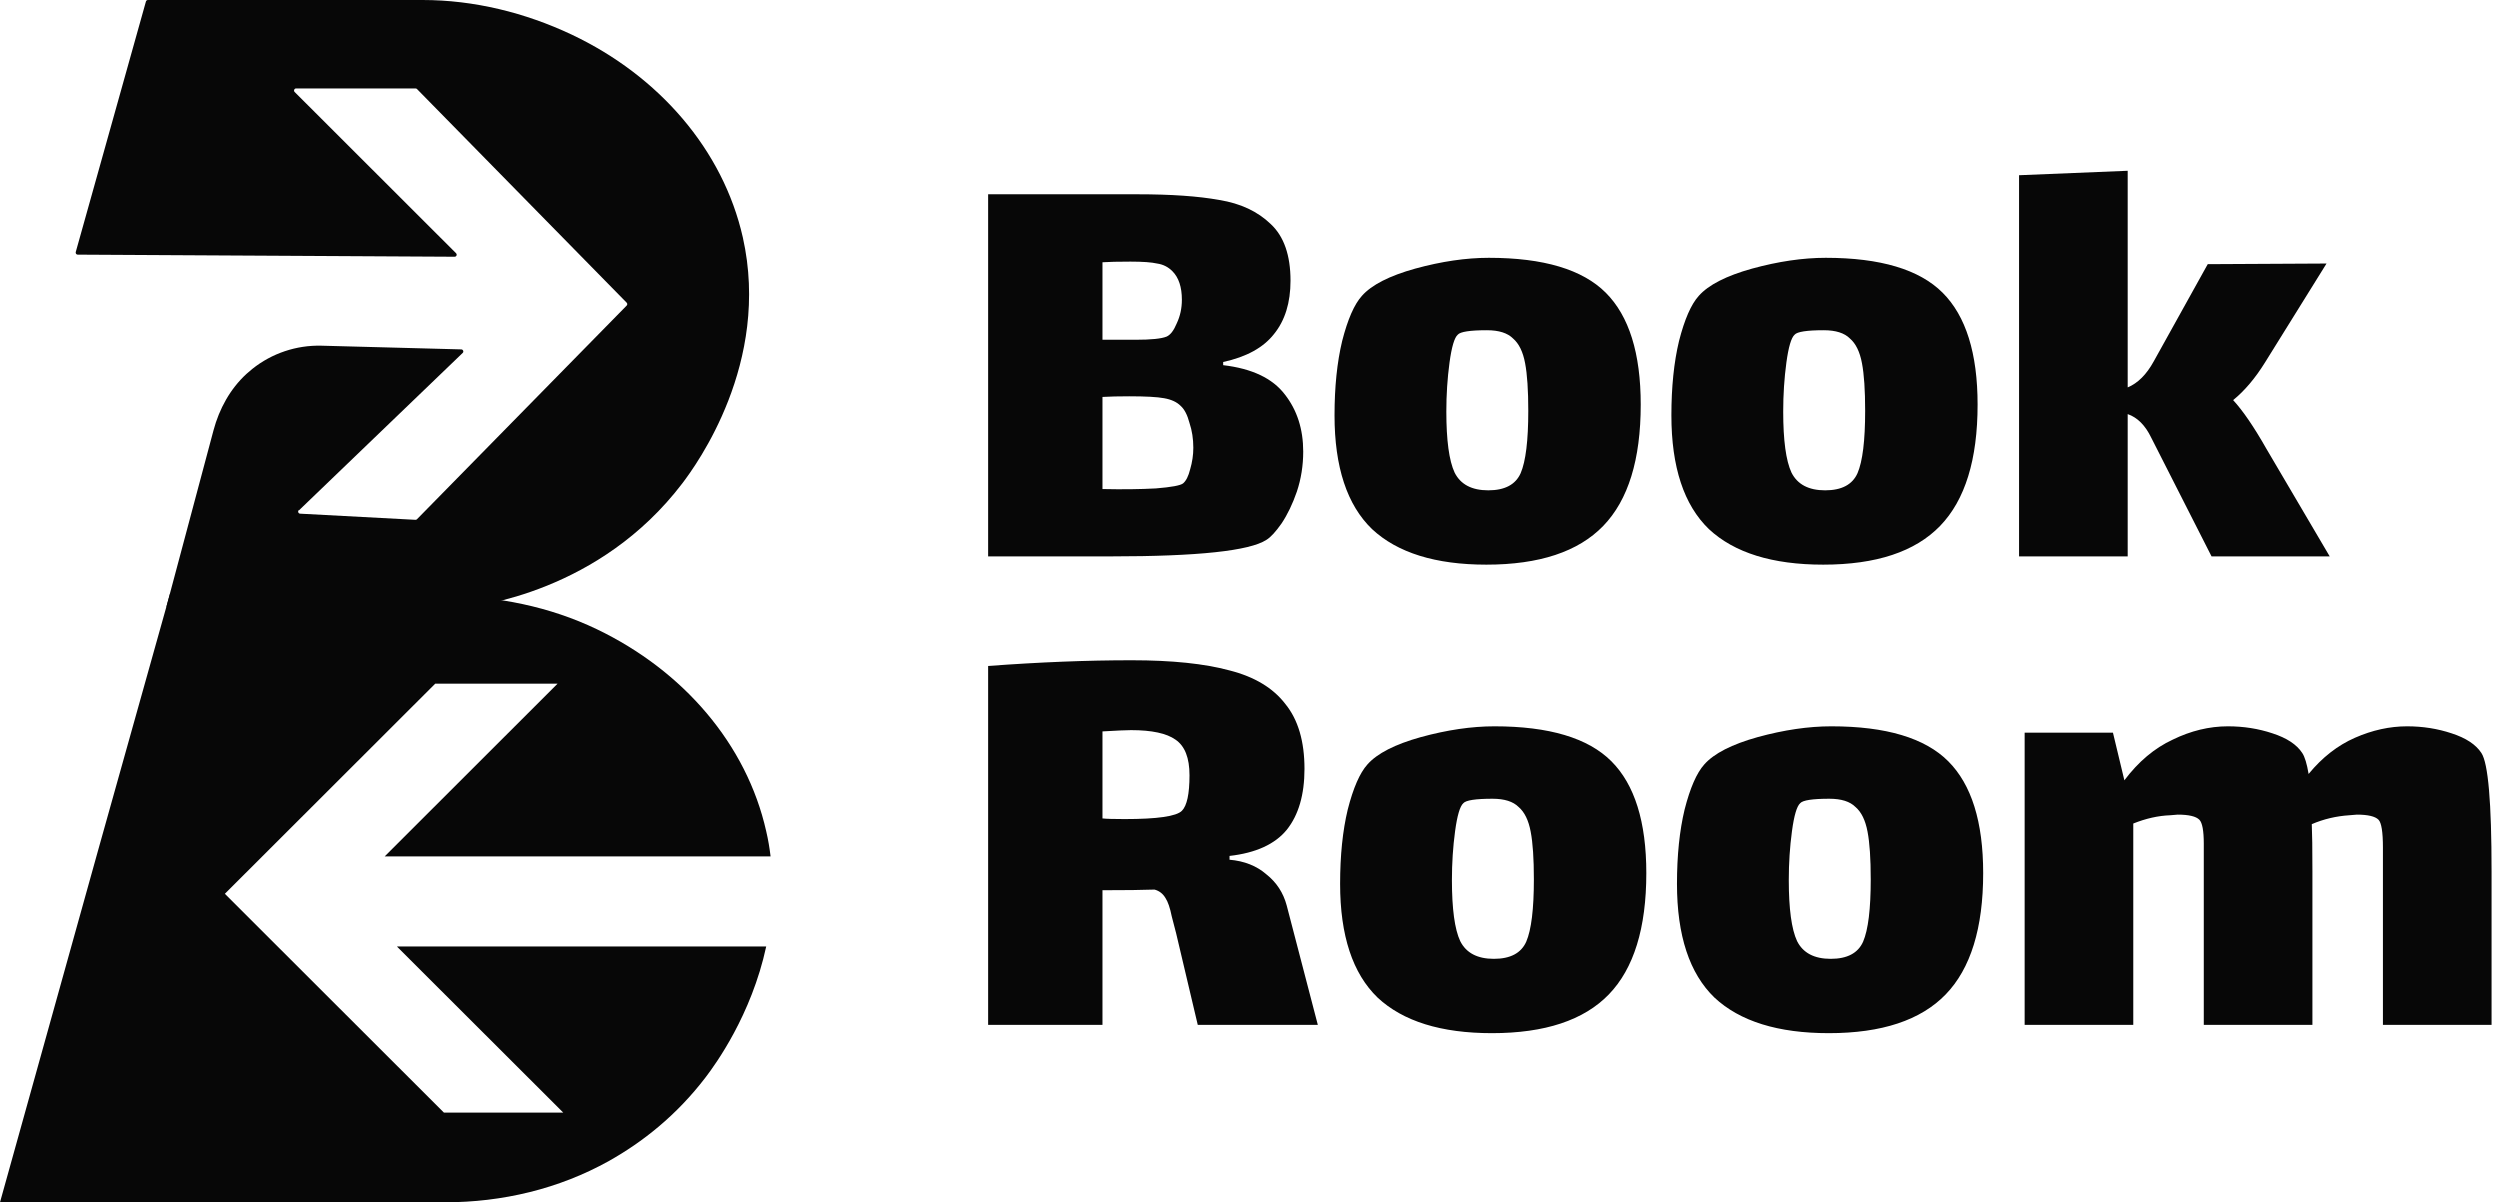
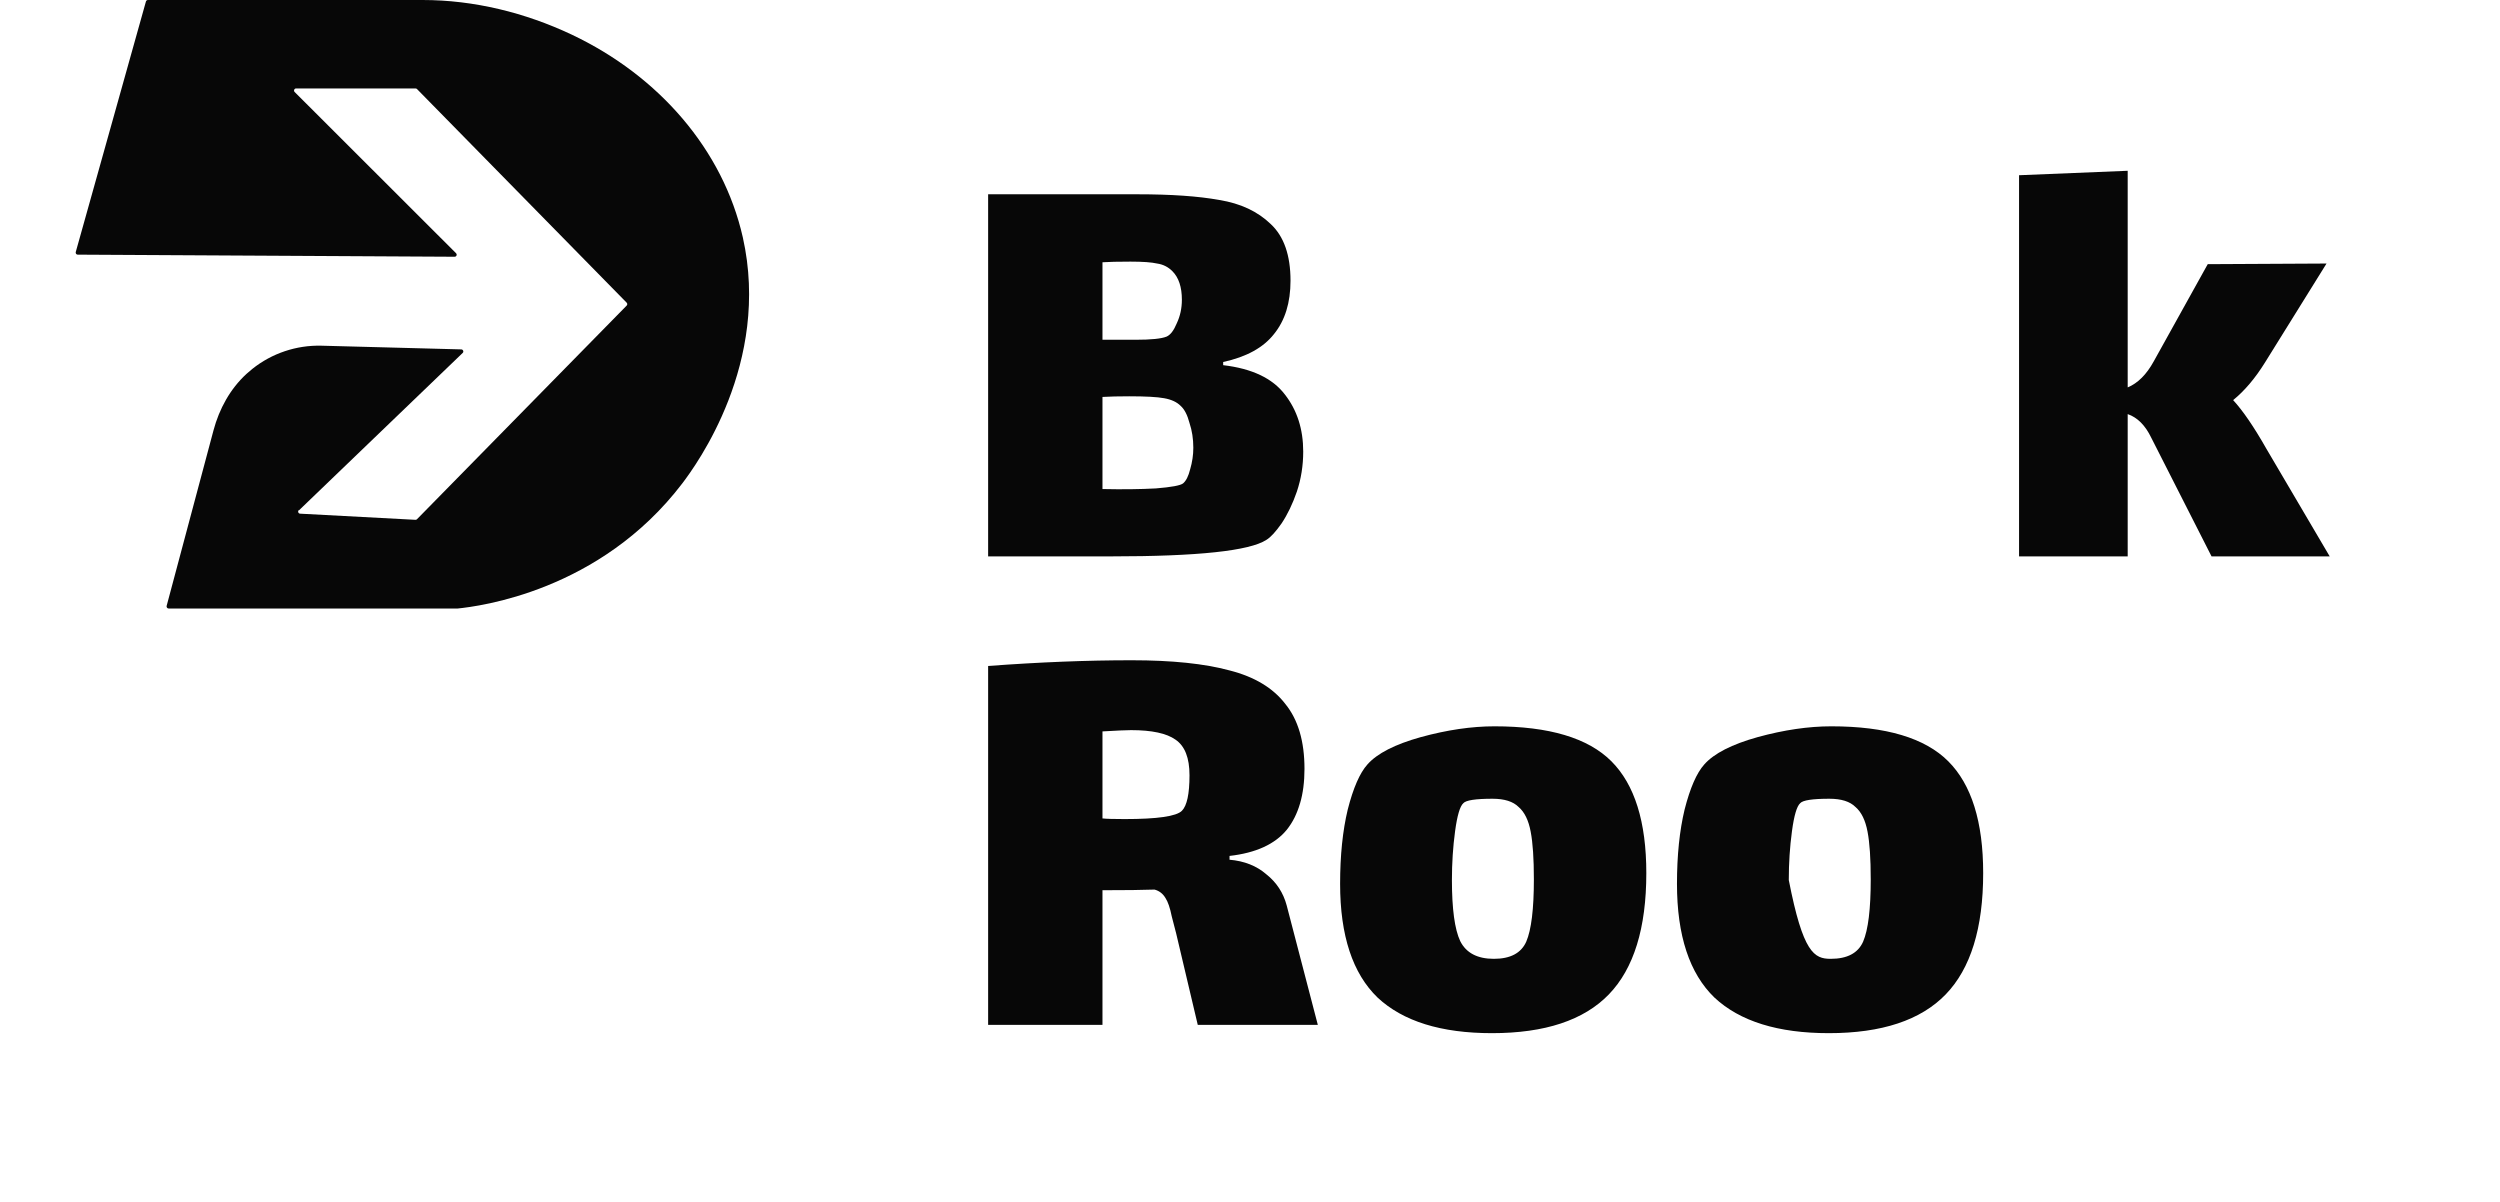
<svg xmlns="http://www.w3.org/2000/svg" width="262" height="126" viewBox="0 0 262 126" fill="none">
  <path d="M31.335 53.48C37.05 47.977 42.774 42.491 48.489 36.988C48.63 36.855 48.533 36.626 48.347 36.617C43.462 36.485 38.585 36.362 33.699 36.229C31.071 36.159 28.495 37.023 26.441 38.663C26.229 38.84 26.026 39.007 25.832 39.184C24.121 40.754 22.975 42.852 22.375 45.101L17.463 63.498C17.427 63.631 17.533 63.772 17.674 63.772H47.951H47.968C50.191 63.542 62.882 61.981 71.507 50.657C72.98 48.717 80.793 38.02 77.848 24.879C75.775 15.707 69.064 7.955 59.91 3.625C55.032 1.323 49.67 0 44.282 0C34.678 0 25.109 0 15.505 0C15.408 0 15.32 0.062 15.293 0.159C12.841 8.907 10.39 17.665 7.938 26.413C7.903 26.546 8 26.687 8.141 26.687C21.308 26.758 34.475 26.837 47.642 26.907C47.836 26.907 47.933 26.678 47.792 26.537C42.157 20.901 36.512 15.275 30.877 9.639C30.744 9.507 30.841 9.269 31.027 9.269H43.55C43.612 9.269 43.664 9.295 43.7 9.331C51.02 16.801 58.357 24.27 65.677 31.723C65.757 31.802 65.757 31.943 65.677 32.023C58.357 39.492 51.029 46.953 43.7 54.414C43.656 54.459 43.594 54.485 43.532 54.476C39.511 54.256 35.471 54.044 31.45 53.833C31.265 53.824 31.177 53.594 31.309 53.462L31.335 53.48Z" fill="#070707" />
-   <path d="M41.618 99.216C47.421 105.01 53.224 110.805 59.027 116.599H46.521C38.866 108.952 31.211 101.315 23.565 93.669C30.92 86.322 38.258 78.994 45.613 71.647H58.436L40.313 89.753H80.757C80.652 88.88 80.51 88.007 80.299 87.116C78.253 77.997 71.612 70.289 62.546 65.941C57.598 63.569 52.13 62.475 46.645 62.44C37.041 62.378 27.419 62.299 17.815 62.237C15.319 71.127 12.832 80.025 10.336 88.915L0 126H46.636C52.633 126 58.577 124.598 63.816 121.67C67.273 119.73 70.88 116.934 73.967 112.877C74.954 111.581 78.747 106.395 80.299 99.19H41.627L41.618 99.216Z" fill="#070707" />
  <path d="M128.189 38.27C131.207 38.625 133.359 39.646 134.647 41.333C135.934 42.975 136.577 44.972 136.577 47.325C136.577 48.789 136.355 50.187 135.912 51.519C135.468 52.806 134.935 53.916 134.314 54.848C133.692 55.735 133.16 56.312 132.716 56.579C130.941 57.733 125.526 58.309 116.471 58.309H103.556V20.361H119.201C122.752 20.361 125.614 20.561 127.789 20.96C130.008 21.316 131.806 22.159 133.182 23.49C134.558 24.777 135.246 26.753 135.246 29.416C135.246 31.724 134.669 33.588 133.515 35.008C132.405 36.428 130.63 37.405 128.189 37.937V38.27ZM122.863 28.417C122.419 27.973 121.886 27.707 121.265 27.618C120.688 27.485 119.756 27.418 118.469 27.418C117.182 27.418 116.205 27.441 115.539 27.485V35.607H116.205C116.427 35.607 117.359 35.607 119.001 35.607C120.643 35.607 121.731 35.496 122.263 35.274C122.663 35.097 123.018 34.631 123.329 33.876C123.684 33.122 123.861 32.3 123.861 31.413C123.861 30.081 123.528 29.083 122.863 28.417ZM123.994 50.653C124.305 50.387 124.549 49.899 124.727 49.189C124.949 48.434 125.06 47.68 125.06 46.925C125.06 45.993 124.927 45.127 124.66 44.329C124.438 43.485 124.128 42.886 123.728 42.531C123.329 42.132 122.752 41.865 121.997 41.732C121.287 41.599 120.066 41.532 118.336 41.532C117.226 41.532 116.294 41.555 115.539 41.599V51.252C117.625 51.297 119.489 51.275 121.132 51.186C122.774 51.053 123.728 50.875 123.994 50.653Z" fill="#070707" />
-   <path d="M155.77 59.175C150.444 59.175 146.45 57.932 143.787 55.447C141.168 52.917 139.859 48.944 139.859 43.53C139.859 40.556 140.125 37.959 140.658 35.74C141.235 33.477 141.923 31.901 142.722 31.013C143.742 29.859 145.606 28.905 148.314 28.151C151.066 27.396 153.64 27.019 156.037 27.019C161.762 27.019 165.846 28.239 168.287 30.68C170.728 33.122 171.948 37.027 171.948 42.398C171.948 48.168 170.639 52.407 168.02 55.114C165.402 57.821 161.318 59.175 155.77 59.175ZM155.97 51.386C157.701 51.386 158.833 50.786 159.366 49.588C159.898 48.345 160.164 46.17 160.164 43.064C160.164 40.889 160.053 39.224 159.832 38.07C159.61 36.872 159.188 36.007 158.567 35.474C157.99 34.897 157.08 34.608 155.837 34.608C154.062 34.608 153.041 34.764 152.774 35.075C152.419 35.385 152.131 36.362 151.909 38.004C151.687 39.646 151.576 41.355 151.576 43.13C151.576 46.148 151.865 48.279 152.442 49.522C153.063 50.764 154.239 51.386 155.97 51.386Z" fill="#070707" />
-   <path d="M191.074 59.175C185.748 59.175 181.753 57.932 179.09 55.447C176.472 52.917 175.162 48.944 175.162 43.53C175.162 40.556 175.429 37.959 175.961 35.74C176.538 33.477 177.226 31.901 178.025 31.013C179.046 29.859 180.91 28.905 183.617 28.151C186.369 27.396 188.943 27.019 191.34 27.019C197.066 27.019 201.149 28.239 203.59 30.68C206.031 33.122 207.252 37.027 207.252 42.398C207.252 48.168 205.942 52.407 203.324 55.114C200.705 57.821 196.622 59.175 191.074 59.175ZM191.274 51.386C193.005 51.386 194.136 50.786 194.669 49.588C195.202 48.345 195.468 46.17 195.468 43.064C195.468 40.889 195.357 39.224 195.135 38.07C194.913 36.872 194.491 36.007 193.87 35.474C193.293 34.897 192.383 34.608 191.14 34.608C189.365 34.608 188.344 34.764 188.078 35.075C187.723 35.385 187.434 36.362 187.212 38.004C186.991 39.646 186.88 41.355 186.88 43.13C186.88 46.148 187.168 48.279 187.745 49.522C188.366 50.764 189.543 51.386 191.274 51.386Z" fill="#070707" />
  <path d="M244.153 58.309H231.77L225.445 45.86C224.824 44.573 224.003 43.752 222.982 43.397V58.309H211.597V18.364L222.982 17.898V40.6C224.047 40.157 224.957 39.247 225.712 37.871L231.37 27.685L243.82 27.618L237.362 38.004C236.341 39.646 235.232 40.955 234.033 41.932C235.054 43.041 236.208 44.728 237.495 46.992L244.153 58.309Z" fill="#070707" />
  <path d="M138.109 107.409H125.526L123.262 97.822C123.173 97.467 123.018 96.868 122.796 96.025C122.619 95.137 122.397 94.493 122.13 94.094C121.864 93.65 121.487 93.362 120.999 93.228C119.756 93.273 117.936 93.295 115.539 93.295V107.409H103.556V69.794C108.926 69.394 113.942 69.195 118.602 69.195C122.818 69.195 126.236 69.55 128.855 70.26C131.473 70.926 133.426 72.102 134.713 73.788C136.045 75.43 136.71 77.694 136.71 80.579C136.71 83.287 136.089 85.417 134.846 86.97C133.604 88.479 131.606 89.389 128.855 89.7V90.099C130.408 90.233 131.695 90.743 132.716 91.631C133.781 92.474 134.491 93.561 134.846 94.893L138.109 107.409ZM115.539 85.772C115.939 85.816 116.715 85.839 117.869 85.839C121.287 85.839 123.284 85.55 123.861 84.973C124.394 84.441 124.66 83.198 124.66 81.245C124.66 79.425 124.172 78.182 123.196 77.517C122.263 76.851 120.71 76.518 118.535 76.518C118.047 76.518 117.048 76.562 115.539 76.651V85.772Z" fill="#070707" />
  <path d="M156.356 108.275C151.029 108.275 147.035 107.032 144.372 104.546C141.753 102.017 140.444 98.044 140.444 92.629C140.444 89.656 140.71 87.059 141.243 84.84C141.82 82.576 142.508 81.001 143.307 80.113C144.328 78.959 146.192 78.005 148.899 77.25C151.651 76.496 154.225 76.118 156.622 76.118C162.347 76.118 166.431 77.339 168.872 79.78C171.313 82.221 172.534 86.127 172.534 91.498C172.534 97.267 171.224 101.506 168.606 104.214C165.987 106.921 161.904 108.275 156.356 108.275ZM156.555 100.485C158.286 100.485 159.418 99.886 159.951 98.688C160.483 97.445 160.75 95.27 160.75 92.163C160.75 89.989 160.639 88.324 160.417 87.17C160.195 85.972 159.773 85.106 159.152 84.574C158.575 83.997 157.665 83.708 156.422 83.708C154.647 83.708 153.626 83.864 153.36 84.174C153.005 84.485 152.716 85.461 152.494 87.103C152.272 88.746 152.161 90.454 152.161 92.23C152.161 95.248 152.45 97.378 153.027 98.621C153.648 99.864 154.824 100.485 156.555 100.485Z" fill="#070707" />
-   <path d="M191.659 108.275C186.333 108.275 182.338 107.032 179.675 104.546C177.057 102.017 175.747 98.044 175.747 92.629C175.747 89.656 176.014 87.059 176.546 84.84C177.123 82.576 177.811 81.001 178.61 80.113C179.631 78.959 181.495 78.005 184.202 77.25C186.954 76.496 189.529 76.118 191.925 76.118C197.651 76.118 201.734 77.339 204.175 79.78C206.616 82.221 207.837 86.127 207.837 91.498C207.837 97.267 206.528 101.506 203.909 104.214C201.29 106.921 197.207 108.275 191.659 108.275ZM191.859 100.485C193.59 100.485 194.721 99.886 195.254 98.688C195.787 97.445 196.053 95.27 196.053 92.163C196.053 89.989 195.942 88.324 195.72 87.17C195.498 85.972 195.077 85.106 194.455 84.574C193.878 83.997 192.968 83.708 191.726 83.708C189.95 83.708 188.929 83.864 188.663 84.174C188.308 84.485 188.02 85.461 187.798 87.103C187.576 88.746 187.465 90.454 187.465 92.23C187.465 95.248 187.753 97.378 188.33 98.621C188.952 99.864 190.128 100.485 191.859 100.485Z" fill="#070707" />
-   <path d="M260.051 78.915C260.761 79.98 261.116 84.108 261.116 91.298V107.409H249.731V88.835C249.731 87.192 249.576 86.216 249.265 85.905C248.91 85.55 248.156 85.373 247.002 85.373L246.203 85.439C244.827 85.528 243.518 85.839 242.275 86.371C242.319 87.303 242.341 88.945 242.341 91.298V107.409H230.957V88.435C230.957 87.059 230.802 86.216 230.491 85.905C230.136 85.55 229.381 85.373 228.227 85.373L227.428 85.439C226.186 85.484 224.899 85.772 223.567 86.305V107.409H212.183V76.784H221.437L222.635 81.777C224.1 79.825 225.786 78.404 227.695 77.517C229.603 76.585 231.534 76.118 233.487 76.118C235.129 76.118 236.682 76.363 238.147 76.851C239.656 77.339 240.699 78.027 241.276 78.915C241.543 79.314 241.764 80.046 241.942 81.112C243.362 79.381 244.982 78.116 246.802 77.317C248.622 76.518 250.442 76.118 252.261 76.118C253.903 76.118 255.457 76.363 256.922 76.851C258.431 77.339 259.474 78.027 260.051 78.915Z" fill="#070707" />
+   <path d="M191.659 108.275C186.333 108.275 182.338 107.032 179.675 104.546C177.057 102.017 175.747 98.044 175.747 92.629C175.747 89.656 176.014 87.059 176.546 84.84C177.123 82.576 177.811 81.001 178.61 80.113C179.631 78.959 181.495 78.005 184.202 77.25C186.954 76.496 189.529 76.118 191.925 76.118C197.651 76.118 201.734 77.339 204.175 79.78C206.616 82.221 207.837 86.127 207.837 91.498C207.837 97.267 206.528 101.506 203.909 104.214C201.29 106.921 197.207 108.275 191.659 108.275ZM191.859 100.485C193.59 100.485 194.721 99.886 195.254 98.688C195.787 97.445 196.053 95.27 196.053 92.163C196.053 89.989 195.942 88.324 195.72 87.17C195.498 85.972 195.077 85.106 194.455 84.574C193.878 83.997 192.968 83.708 191.726 83.708C189.95 83.708 188.929 83.864 188.663 84.174C188.308 84.485 188.02 85.461 187.798 87.103C187.576 88.746 187.465 90.454 187.465 92.23C188.952 99.864 190.128 100.485 191.859 100.485Z" fill="#070707" />
</svg>